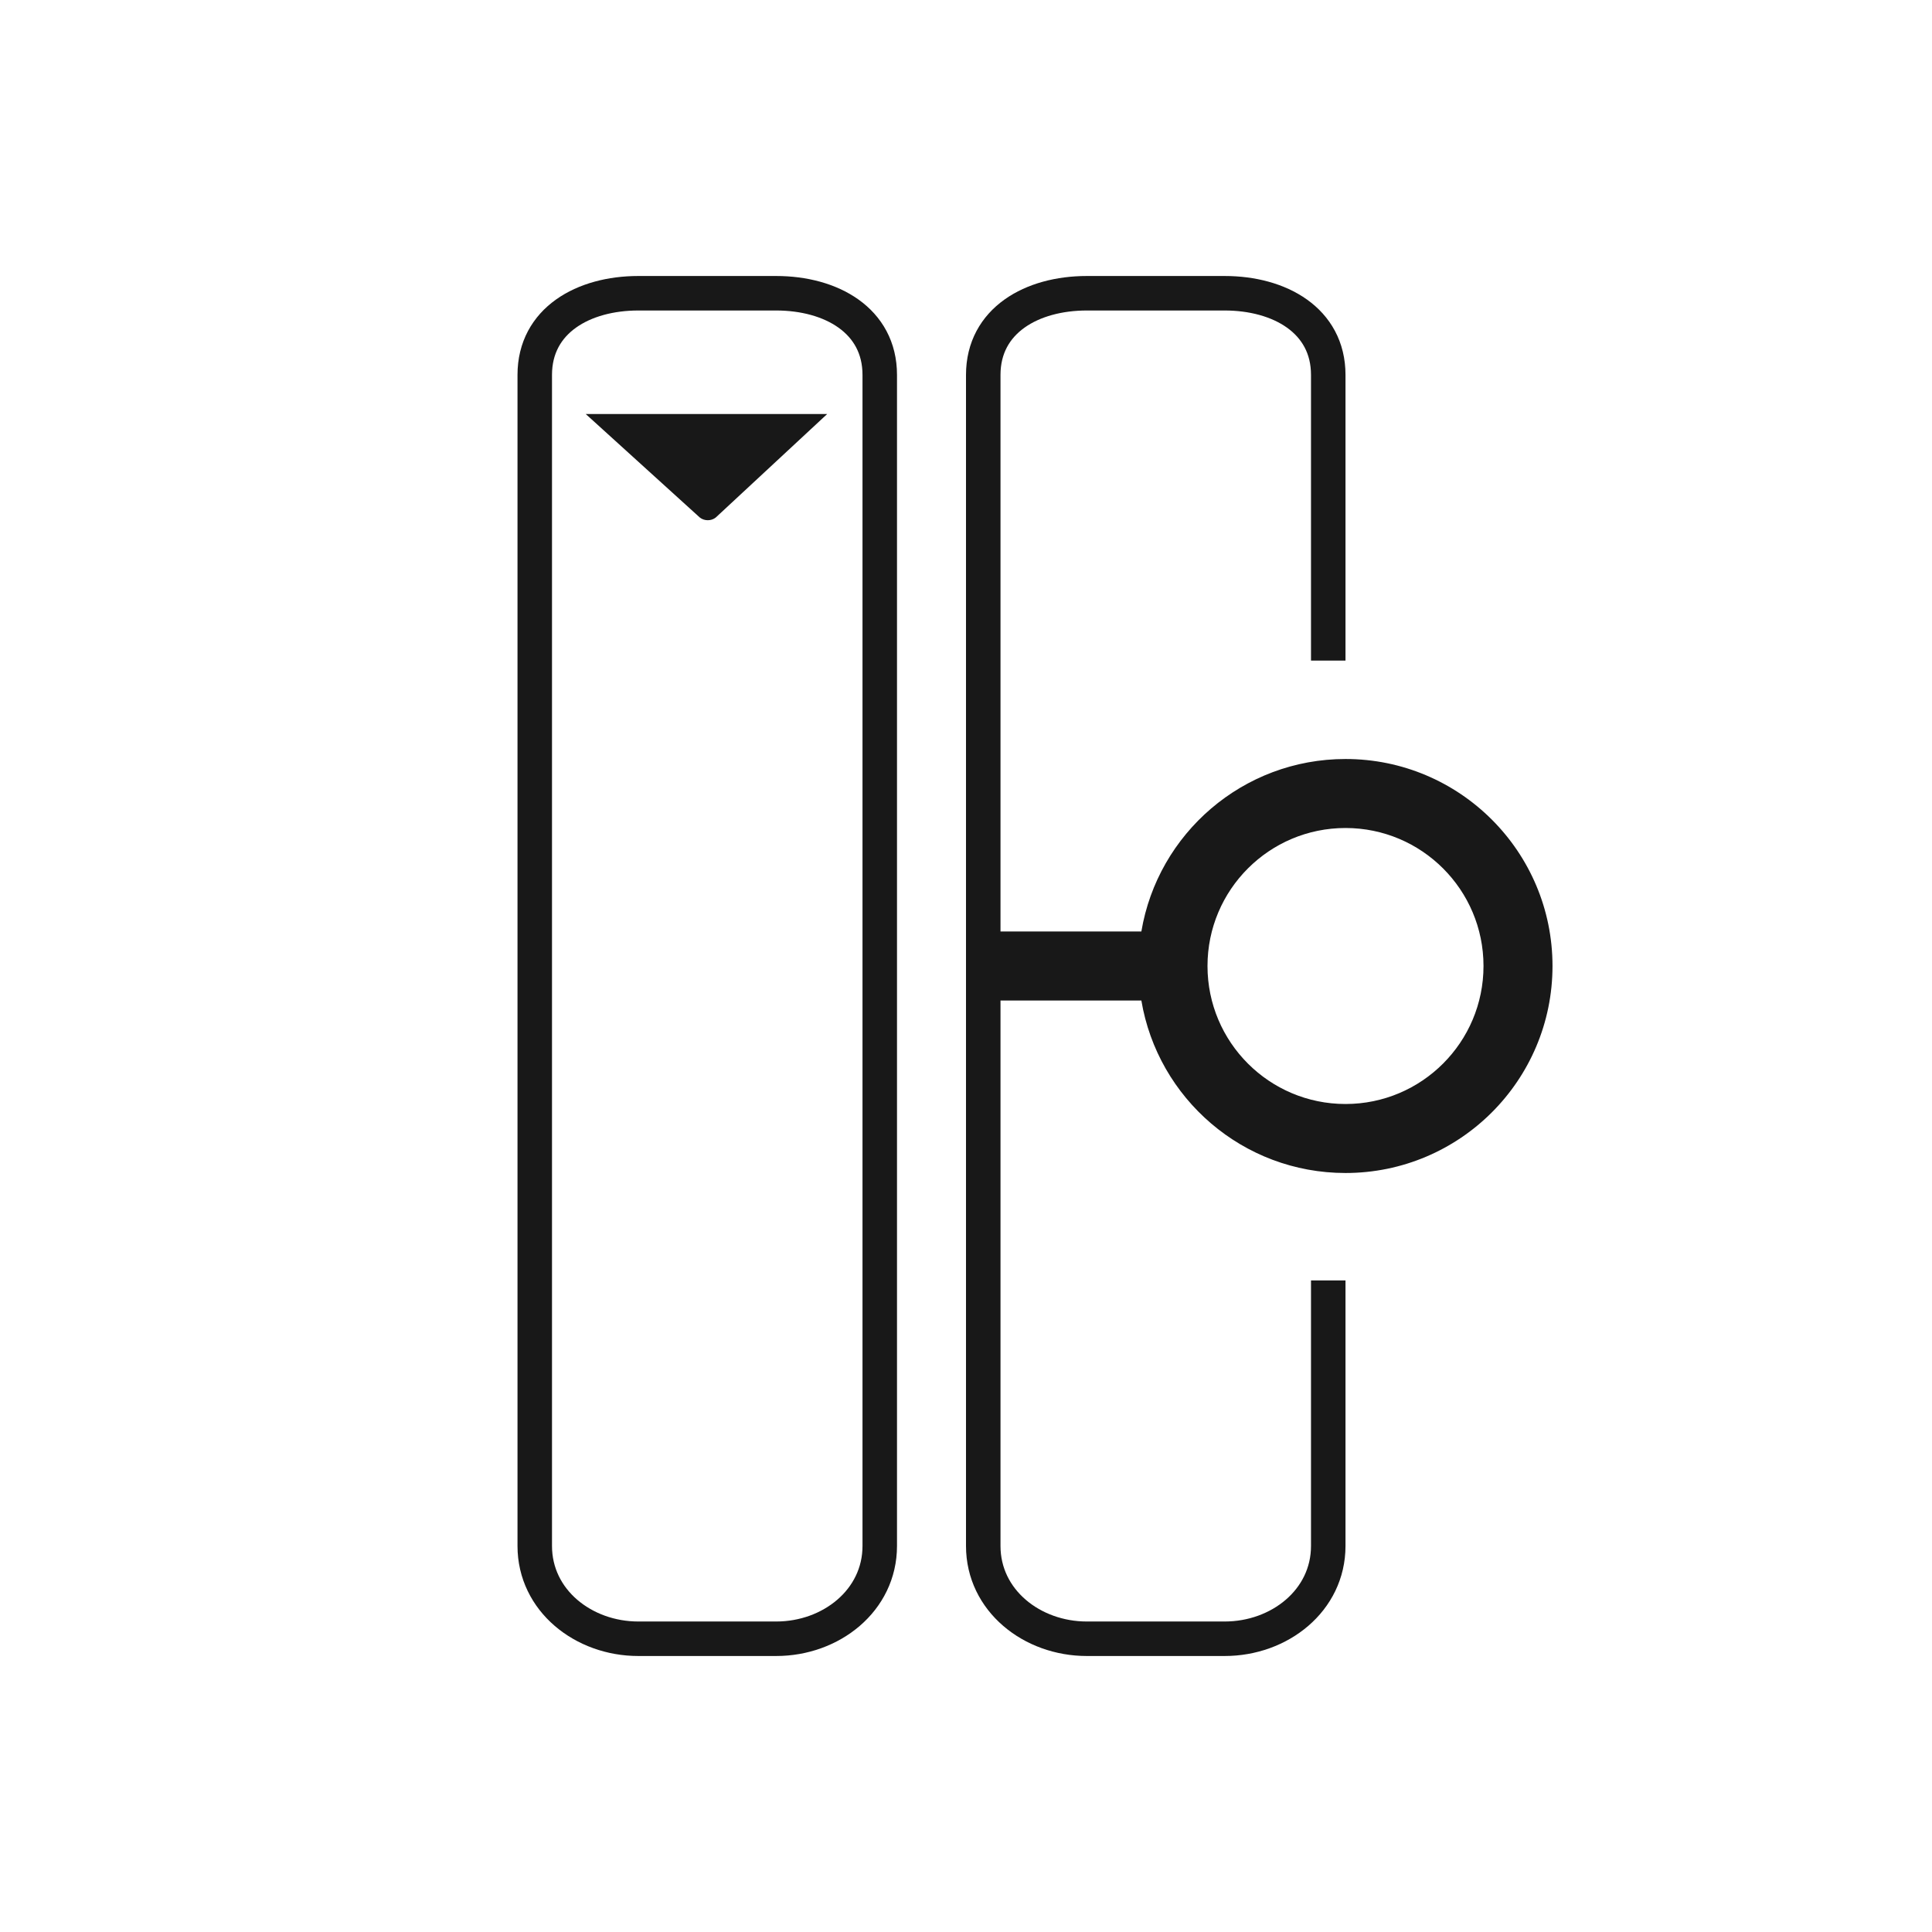
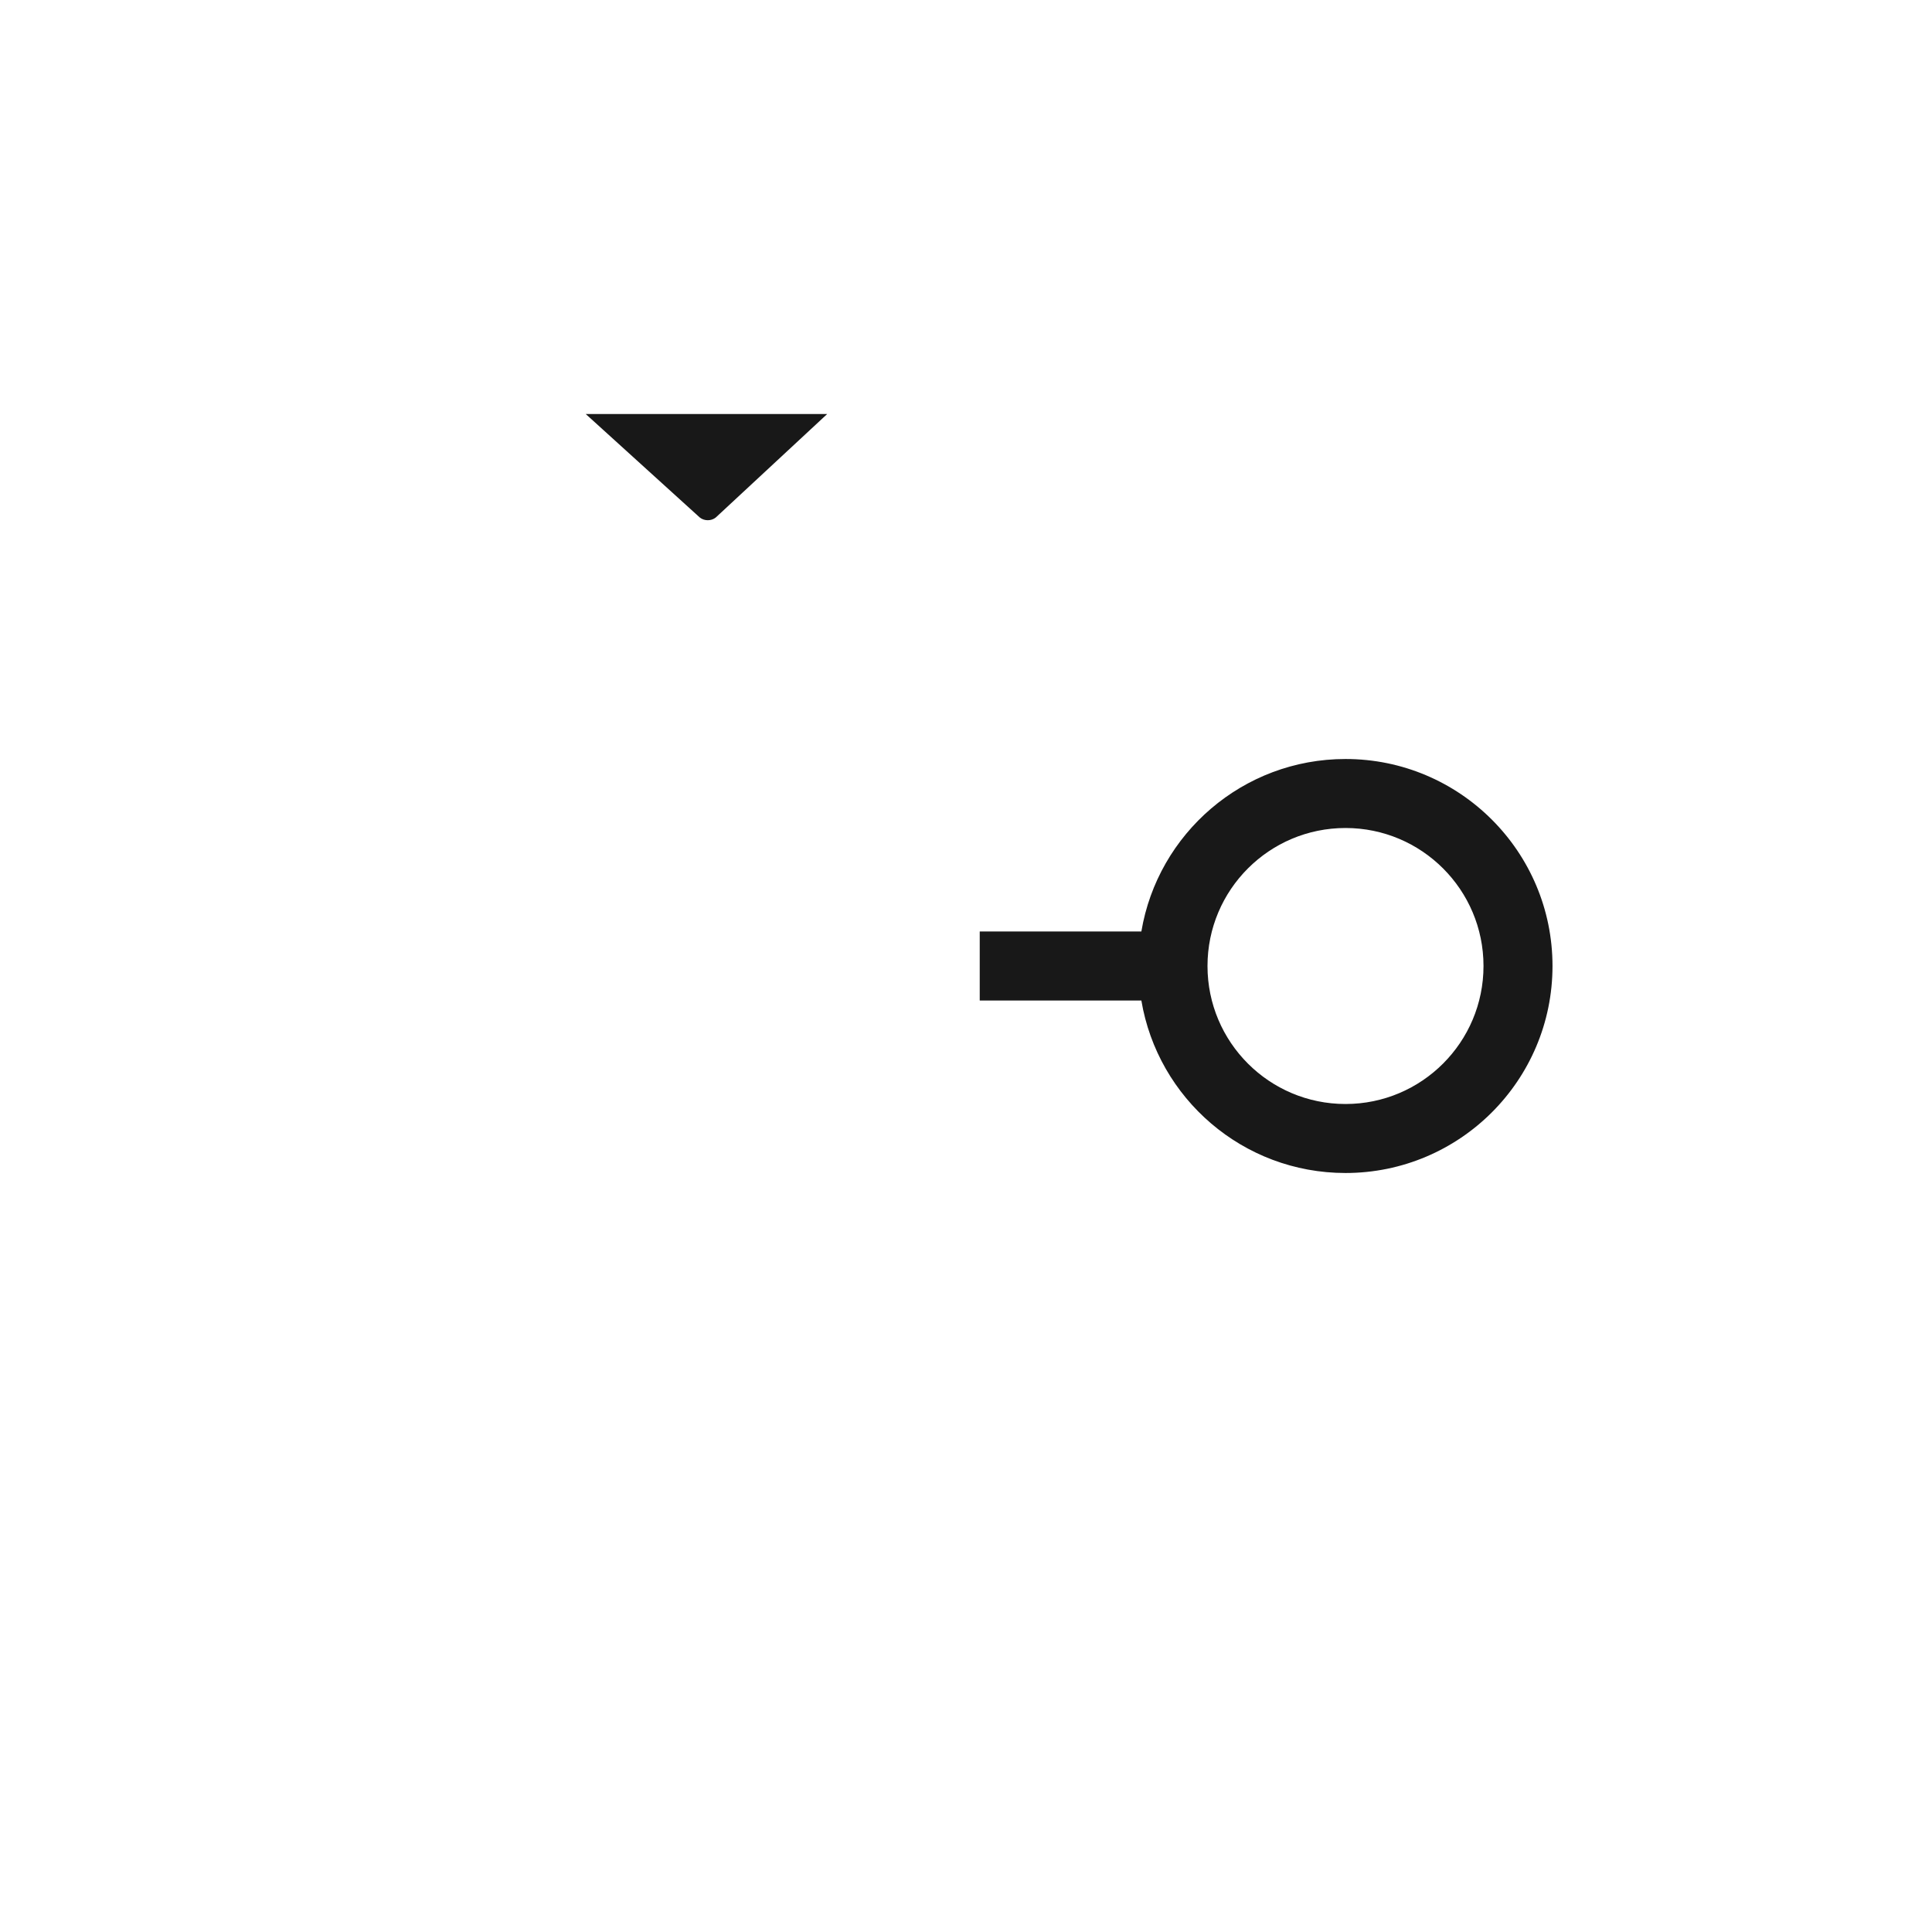
<svg xmlns="http://www.w3.org/2000/svg" viewBox="0 0 56 56">
  <g fill="none" fill-rule="evenodd">
-     <path stroke="#181818" d="M22.5,47.5 L18.5,47.5 C16.915,47.5 15.5,46.393 15.5,44.81 L15.5,10.867 C15.5,9.284 16.915,8.5 18.5,8.5 L22.5,8.5 C24.085,8.5 25.5,9.284 25.5,10.867 L25.5,44.81 C25.5,46.393 24.085,47.5 22.5,47.5 Z M38.5,37.114 L38.5,44.81 C38.5,46.393 37.085,47.5 35.5,47.5 L31.5,47.5 C29.915,47.5 28.5,46.393 28.5,44.81 L28.5,10.867 C28.5,9.284 29.915,8.5 31.5,8.5 L35.5,8.5 C37.085,8.5 38.5,9.284 38.5,10.867 L38.5,19.148" />
    <path fill="#181818" d="M39,32 C41.209,32 43,30.209 43,28 C43,25.791 41.209,24 39,24 C36.791,24 35,25.791 35,28 C35,30.209 36.791,32 39,32 L39,32 Z M33.083,29 L28.398,29 L28.398,27 L33.083,27 C33.559,24.162 36.027,22 39,22 C42.313,22 45,24.687 45,28 C45,31.313 42.313,34 39,34 C36.027,34 33.559,31.838 33.083,29 L33.083,29 Z M20.284,15 C20.415,15.105 20.617,15.105 20.747,15 L23.977,12 L16.977,12 L20.284,15 Z" />
  </g>
</svg>